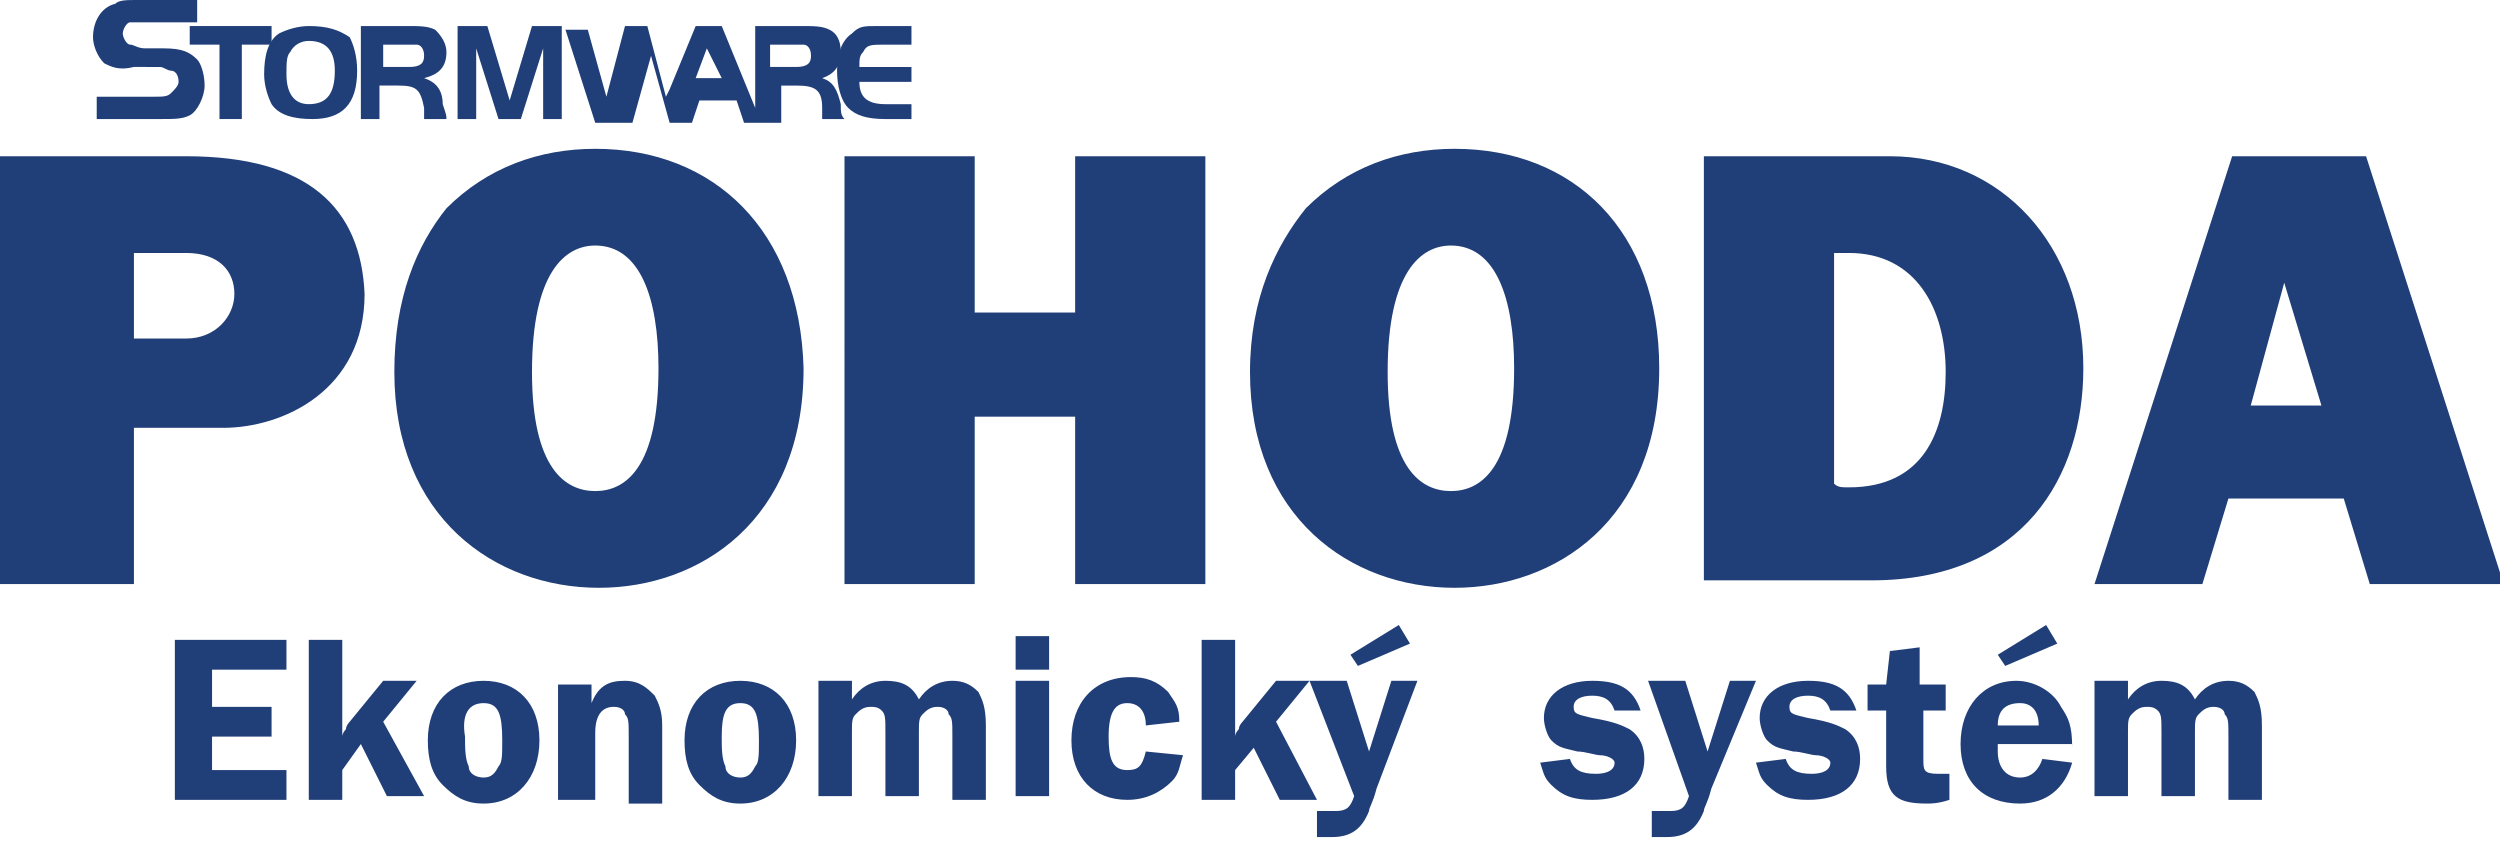
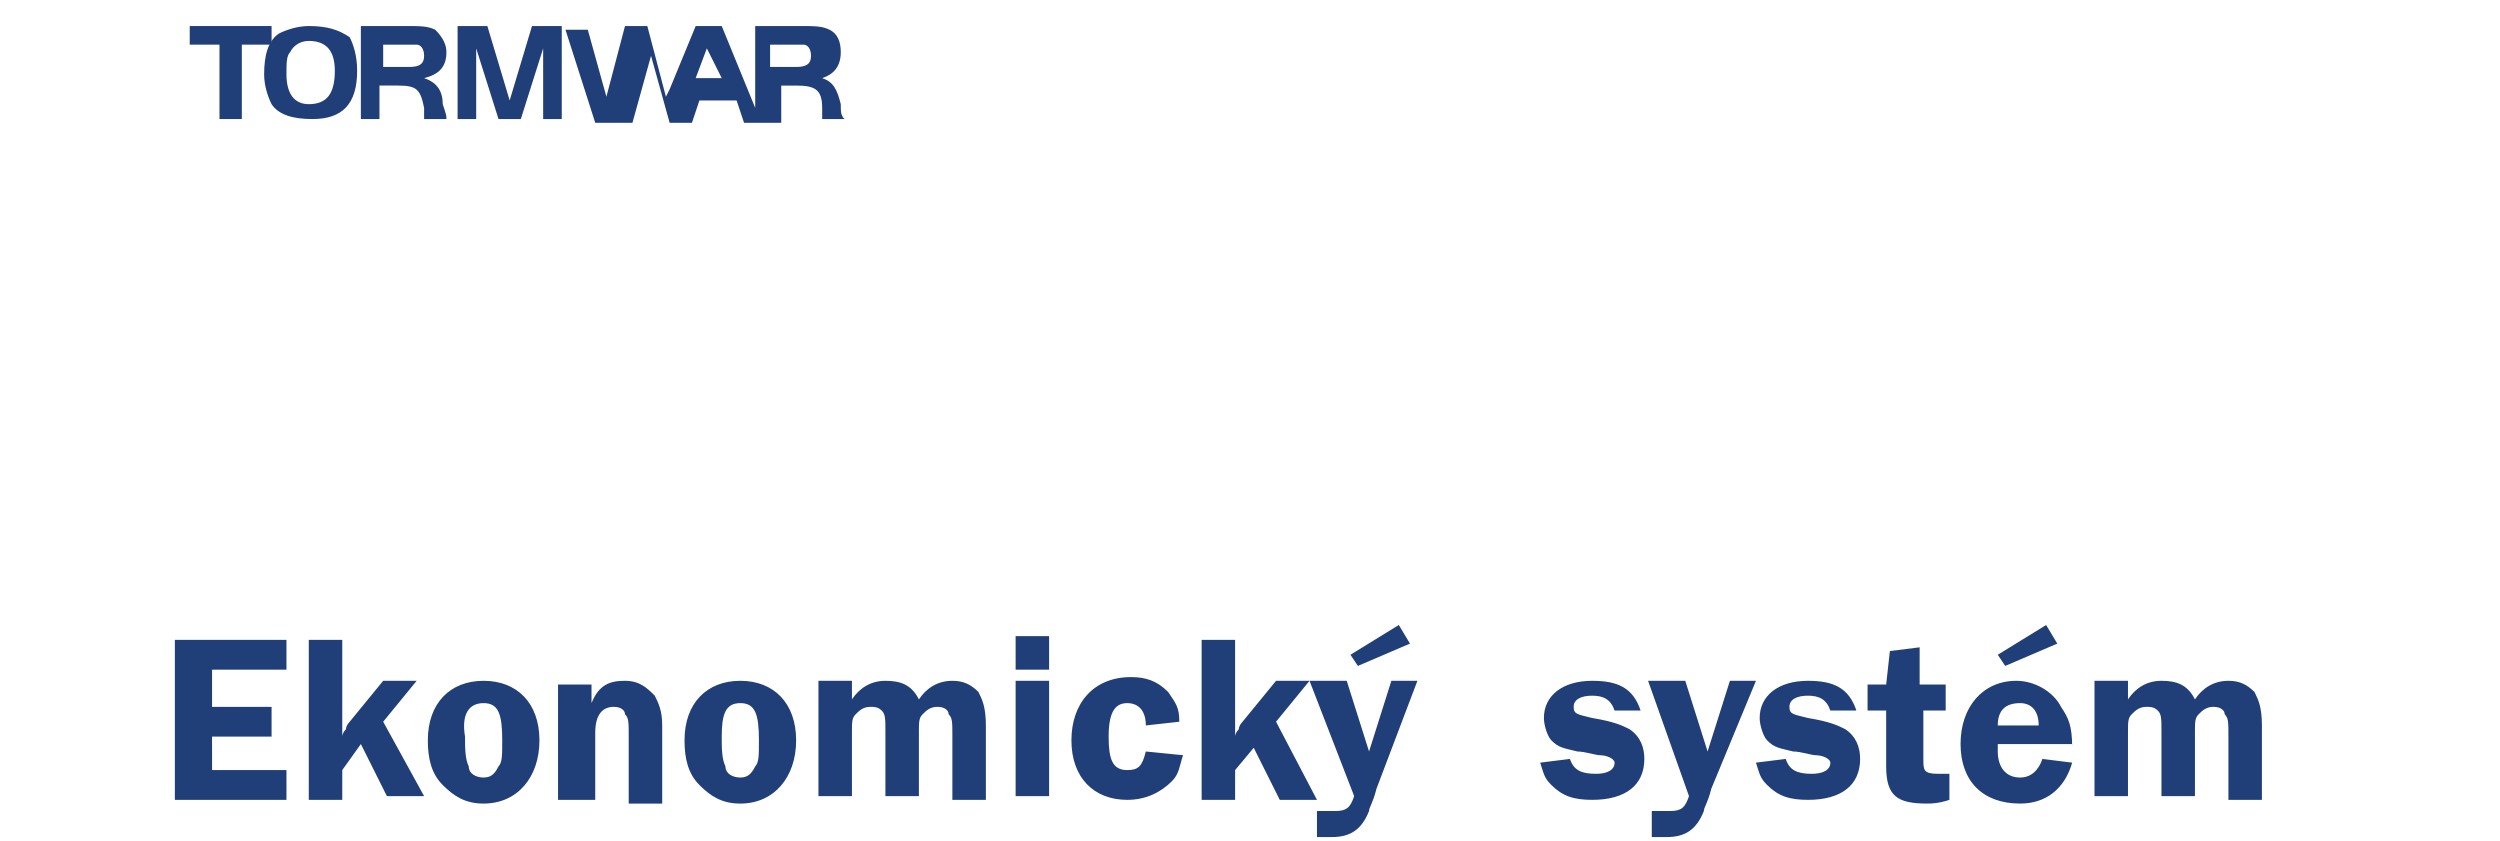
<svg xmlns="http://www.w3.org/2000/svg" xmlns:ns1="http://sodipodi.sourceforge.net/DTD/sodipodi-0.dtd" xmlns:ns2="http://www.inkscape.org/namespaces/inkscape" version="1.1" id="Layer_2" x="0px" y="0px" viewBox="0 0 67.2 22.6" style="enable-background:new 0 0 67.2 22.6;" xml:space="preserve" ns1:docname="pohoda.svg" ns2:version="0.92.3 (2405546, 2018-03-11)">
  <defs id="defs25" />
  <ns1:namedview pagecolor="#ffffff" bordercolor="#666666" borderopacity="1" objecttolerance="10" gridtolerance="10" guidetolerance="10" ns2:pageopacity="0" ns2:pageshadow="2" ns2:window-width="3840" ns2:window-height="2066" id="namedview23" showgrid="false" ns2:zoom="8.0059527" ns2:cx="33.599998" ns2:cy="11.3" ns2:window-x="-11" ns2:window-y="-11" ns2:window-maximized="1" ns2:current-layer="Layer_2" />
  <style type="text/css" id="style2">
	.st0{fill-rule:evenodd;clip-rule:evenodd;fill:#203E78;}
</style>
-   <path class="st0" d="M62.4,10.9h-1.9l0.9-3.3L62.4,10.9 M56.3,15.7h2.9l0.7-2.3h3.1l0.7,2.3h3.6L63.6,4.2H60L56.3,15.7z M49.3,13  V6.8c0.1,0,0.3,0,0.4,0c1.8,0,2.6,1.5,2.6,3.2c0,1.6-0.6,3.1-2.6,3.1C49.5,13.1,49.4,13.1,49.3,13z M45.8,15.6h4.5  c4.1,0,5.7-2.8,5.7-5.7c0-3.3-2.2-5.7-5.2-5.7h-5V15.6z M33.6,10c0,3.9,2.7,5.8,5.5,5.8c2.7,0,5.5-1.8,5.5-5.9  c0-3.7-2.3-5.9-5.5-5.9c-1.5,0-2.9,0.5-4,1.6C34.3,6.6,33.6,8,33.6,10z M37.3,10c0-2.7,0.9-3.4,1.7-3.4c1.2,0,1.7,1.4,1.7,3.3  c0,2.7-0.9,3.3-1.7,3.3C38.2,13.2,37.3,12.6,37.3,10z M22.7,15.7h3.5v-4.5h2.7v4.5h3.5l0-11.5h-3.5v4.2h-2.7V4.2h-3.5V15.7z   M10.6,10c0,3.9,2.7,5.8,5.5,5.8c2.7,0,5.5-1.8,5.5-5.9C21.5,6.2,19.2,4,16,4c-1.5,0-2.9,0.5-4,1.6C11.2,6.6,10.6,8,10.6,10z   M14.3,10c0-2.7,0.9-3.4,1.7-3.4c1.2,0,1.7,1.4,1.7,3.3c0,2.7-0.9,3.3-1.7,3.3C15.2,13.2,14.3,12.6,14.3,10z M0,15.7h3.6v-4.2H6  c1.6,0,3.8-1,3.8-3.6C9.7,5.6,8.3,4.2,5,4.2H0V15.7z M3.6,9.1V6.8h1.4c0.9,0,1.3,0.5,1.3,1.1c0,0.6-0.5,1.2-1.3,1.2H3.6z" id="path4" />
  <path class="st0" d="M60.8,21.5v-2c0-0.5-0.1-0.7-0.2-0.9c-0.2-0.2-0.4-0.3-0.7-0.3c-0.4,0-0.7,0.2-0.9,0.5  c-0.2-0.4-0.5-0.5-0.9-0.5c-0.4,0-0.7,0.2-0.9,0.5l0-0.5h-0.9v3.1h0.9v-1.7c0-0.3,0-0.4,0.1-0.5c0.1-0.1,0.2-0.2,0.4-0.2  c0.1,0,0.2,0,0.3,0.1c0.1,0.1,0.1,0.2,0.1,0.6v1.7H59v-1.7c0-0.3,0-0.4,0.1-0.5c0.1-0.1,0.2-0.2,0.4-0.2c0.2,0,0.3,0.1,0.3,0.2  c0.1,0.1,0.1,0.2,0.1,0.6v1.7H60.8 M55,16.8l-1.3,0.8l0.2,0.3l1.4-0.6L55,16.8z M53.7,19.5c0-0.4,0.2-0.6,0.6-0.6  c0.3,0,0.5,0.2,0.5,0.6H53.7z M55.7,20.1c0-0.6-0.1-0.8-0.3-1.1c-0.2-0.4-0.7-0.7-1.2-0.7c-0.9,0-1.5,0.7-1.5,1.7  c0,1,0.6,1.6,1.6,1.6c0.7,0,1.2-0.4,1.4-1.1l-0.8-0.1c-0.1,0.3-0.3,0.5-0.6,0.5c-0.4,0-0.6-0.3-0.6-0.7c0,0,0-0.1,0-0.2H55.7z   M51.6,19.1h0.7v-0.7h-0.7v-1l-0.8,0.1l-0.1,0.9h-0.5v0.7h0.5v1.5c0,0.8,0.3,1,1.1,1c0.1,0,0.3,0,0.6-0.1v-0.7c-0.1,0-0.2,0-0.3,0  c-0.4,0-0.4-0.1-0.4-0.4V19.1z M49.9,19.1c-0.2-0.6-0.6-0.8-1.3-0.8c-0.8,0-1.3,0.4-1.3,1c0,0.2,0.1,0.5,0.2,0.6  c0.2,0.2,0.3,0.2,0.7,0.3c0.2,0,0.5,0.1,0.6,0.1c0.2,0,0.4,0.1,0.4,0.2c0,0.2-0.2,0.3-0.5,0.3c-0.4,0-0.6-0.1-0.7-0.4l-0.8,0.1  c0.1,0.3,0.1,0.4,0.3,0.6c0.3,0.3,0.6,0.4,1.1,0.4c0.9,0,1.4-0.4,1.4-1.1c0-0.3-0.1-0.6-0.4-0.8c-0.2-0.1-0.4-0.2-1-0.3  c-0.4-0.1-0.5-0.1-0.5-0.3c0-0.2,0.2-0.3,0.5-0.3c0.3,0,0.5,0.1,0.6,0.4L49.9,19.1z M47.2,18.3h-0.7l-0.6,1.9l-0.6-1.9h-1l1.1,3.1  c-0.1,0.3-0.2,0.4-0.5,0.4c-0.2,0-0.3,0-0.5,0v0.7c0.2,0,0.3,0,0.4,0c0.5,0,0.8-0.2,1-0.7c0-0.1,0.1-0.2,0.2-0.6L47.2,18.3z   M44.1,19.1c-0.2-0.6-0.6-0.8-1.3-0.8c-0.8,0-1.3,0.4-1.3,1c0,0.2,0.1,0.5,0.2,0.6c0.2,0.2,0.3,0.2,0.7,0.3c0.2,0,0.5,0.1,0.6,0.1  c0.2,0,0.4,0.1,0.4,0.2c0,0.2-0.2,0.3-0.5,0.3c-0.4,0-0.6-0.1-0.7-0.4l-0.8,0.1c0.1,0.3,0.1,0.4,0.3,0.6c0.3,0.3,0.6,0.4,1.1,0.4  c0.9,0,1.4-0.4,1.4-1.1c0-0.3-0.1-0.6-0.4-0.8c-0.2-0.1-0.4-0.2-1-0.3c-0.4-0.1-0.5-0.1-0.5-0.3c0-0.2,0.2-0.3,0.5-0.3  c0.3,0,0.5,0.1,0.6,0.4L44.1,19.1z M37.6,16.8l-1.3,0.8l0.2,0.3l1.4-0.6L37.6,16.8z M38.1,18.3h-0.7l-0.6,1.9l-0.6-1.9h-1l1.2,3.1  c-0.1,0.3-0.2,0.4-0.5,0.4c-0.2,0-0.3,0-0.5,0v0.7c0.2,0,0.3,0,0.4,0c0.5,0,0.8-0.2,1-0.7c0-0.1,0.1-0.2,0.2-0.6L38.1,18.3z   M34.3,19.4l0.9-1.1h-0.9l-0.9,1.1c0,0-0.1,0.1-0.1,0.2c0,0-0.1,0.1-0.1,0.2v-2.6h-0.9v4.3h0.9v-0.8l0.5-0.6l0.7,1.4h1L34.3,19.4z   M30.8,20.2c-0.1,0.4-0.2,0.5-0.5,0.5c-0.4,0-0.5-0.3-0.5-0.9c0-0.7,0.2-0.9,0.5-0.9c0.3,0,0.5,0.2,0.5,0.6l0.9-0.1  c0-0.4-0.1-0.5-0.3-0.8c-0.3-0.3-0.6-0.4-1-0.4c-1,0-1.6,0.7-1.6,1.7c0,1,0.6,1.6,1.5,1.6c0.5,0,0.9-0.2,1.2-0.5  c0.2-0.2,0.2-0.4,0.3-0.7L30.8,20.2z M28.2,17.1h-0.9v0.9h0.9V17.1z M28.2,18.3h-0.9v3.1h0.9V18.3z M26.5,21.5v-2  c0-0.5-0.1-0.7-0.2-0.9c-0.2-0.2-0.4-0.3-0.7-0.3c-0.4,0-0.7,0.2-0.9,0.5c-0.2-0.4-0.5-0.5-0.9-0.5c-0.4,0-0.7,0.2-0.9,0.5v-0.5H22  v3.1h0.9v-1.7c0-0.3,0-0.4,0.1-0.5c0.1-0.1,0.2-0.2,0.4-0.2c0.1,0,0.2,0,0.3,0.1c0.1,0.1,0.1,0.2,0.1,0.6v1.7h0.9v-1.7  c0-0.3,0-0.4,0.1-0.5c0.1-0.1,0.2-0.2,0.4-0.2c0.2,0,0.3,0.1,0.3,0.2c0.1,0.1,0.1,0.2,0.1,0.6v1.7H26.5z M19.9,18.9  c0.4,0,0.5,0.3,0.5,1c0,0.4,0,0.6-0.1,0.7c-0.1,0.2-0.2,0.3-0.4,0.3c-0.2,0-0.4-0.1-0.4-0.3c-0.1-0.2-0.1-0.5-0.1-0.8  C19.4,19.2,19.5,18.9,19.9,18.9z M19.9,18.3c-0.9,0-1.5,0.6-1.5,1.6c0,0.5,0.1,0.9,0.4,1.2c0.3,0.3,0.6,0.5,1.1,0.5  c0.9,0,1.5-0.7,1.5-1.7C21.4,18.9,20.8,18.3,19.9,18.3z M17.8,21.5v-2c0-0.4-0.1-0.6-0.2-0.8c-0.2-0.2-0.4-0.4-0.8-0.4  c-0.4,0-0.7,0.1-0.9,0.6v-0.5h-0.9v3.1H16v-1.8c0-0.5,0.2-0.7,0.5-0.7c0.2,0,0.3,0.1,0.3,0.2c0.1,0.1,0.1,0.2,0.1,0.6v1.8H17.8z   M13,18.9c0.4,0,0.5,0.3,0.5,1c0,0.4,0,0.6-0.1,0.7c-0.1,0.2-0.2,0.3-0.4,0.3c-0.2,0-0.4-0.1-0.4-0.3c-0.1-0.2-0.1-0.5-0.1-0.8  C12.4,19.2,12.6,18.9,13,18.9z M13,18.3c-0.9,0-1.5,0.6-1.5,1.6c0,0.5,0.1,0.9,0.4,1.2c0.3,0.3,0.6,0.5,1.1,0.5  c0.9,0,1.5-0.7,1.5-1.7C14.5,18.9,13.9,18.3,13,18.3z M10.3,19.4l0.9-1.1h-0.9l-0.9,1.1c0,0-0.1,0.1-0.1,0.2c0,0-0.1,0.1-0.1,0.2  v-2.6H8.3v4.3h0.9v-0.8L9.7,20l0.7,1.4h1L10.3,19.4z M7.7,18v-0.8h-3v4.3h3v-0.8h-2v-0.9h1.6v-0.8H5.7V18H7.7z" id="path6" />
-   <path class="st0" d="M2.6,2.6h1.5c0.3,0,0.4,0,0.5-0.1c0.1-0.1,0.2-0.2,0.2-0.3c0-0.2-0.1-0.3-0.2-0.3c-0.1,0-0.2-0.1-0.3-0.1H3.6  C3.2,1.9,3,1.8,2.8,1.7C2.6,1.5,2.5,1.2,2.5,1c0-0.4,0.2-0.8,0.6-0.9C3.2,0,3.4,0,3.7,0h1.6v0.6H3.9c-0.3,0-0.3,0-0.4,0  c-0.1,0-0.2,0.2-0.2,0.3c0,0.1,0.1,0.3,0.2,0.3c0.1,0,0.2,0.1,0.4,0.1h0.5c0.5,0,0.7,0.1,0.9,0.3C5.4,1.7,5.5,2,5.5,2.3  c0,0.3-0.2,0.7-0.4,0.8C4.9,3.2,4.7,3.2,4.3,3.2H2.6V2.6" id="path8" />
  <polyline class="st0" points="5.1,1.2 5.1,0.7 7.3,0.7 7.3,1.2 6.5,1.2 6.5,3.2 5.9,3.2 5.9,1.2 5.1,1.2 " id="polyline10" />
  <path class="st0" d="M8.3,0.7C8,0.7,7.7,0.8,7.5,0.9C7.2,1.1,7.1,1.5,7.1,2c0,0.3,0.1,0.6,0.2,0.8c0.2,0.3,0.6,0.4,1.1,0.4  c0.8,0,1.2-0.4,1.2-1.3c0-0.4-0.1-0.7-0.2-0.9C9.1,0.8,8.8,0.7,8.3,0.7 M8.3,1.1C8.8,1.1,9,1.4,9,1.9c0,0.6-0.2,0.9-0.7,0.9  C7.9,2.8,7.7,2.5,7.7,2c0-0.3,0-0.5,0.1-0.6C7.9,1.2,8.1,1.1,8.3,1.1z" id="path12" />
  <path class="st0" d="M10.3,2.3h0.4c0.5,0,0.6,0.1,0.7,0.6c0,0.1,0,0.2,0,0.2c0,0.1,0,0.1,0,0.1H12c0-0.1,0-0.1-0.1-0.4  c0-0.4-0.2-0.6-0.5-0.7C11.8,2,12,1.8,12,1.4c0-0.2-0.1-0.4-0.3-0.6c-0.2-0.1-0.4-0.1-0.8-0.1H9.7v2.5h0.5V2.3 M10.3,1.8V1.2H11  c0.1,0,0.2,0,0.2,0c0.1,0,0.2,0.1,0.2,0.3c0,0.2-0.1,0.3-0.4,0.3H10.3z" id="path14" />
  <polyline class="st0" points="13.7,2.7 14.3,0.7 15.1,0.7 15.1,3.2 14.6,3.2 14.6,1.3 14,3.2 13.4,3.2 12.8,1.3 12.8,3.2 12.3,3.2   12.3,0.7 13.1,0.7 13.7,2.7 " id="polyline16" />
-   <path class="st0" d="M24.5,1.2h-0.7c-0.4,0-0.5,0-0.6,0.2c-0.1,0.1-0.1,0.2-0.1,0.4h1.4v0.4h-1.4c0,0.4,0.2,0.6,0.7,0.6l0.7,0v0.4  h-0.7c-0.5,0-0.8-0.1-1-0.3c-0.2-0.2-0.3-0.6-0.3-1c0-0.4,0.1-0.8,0.4-1c0.2-0.2,0.3-0.2,0.7-0.2h0.9V1.2" id="path18" />
  <path class="st0" d="M19,1.3l-0.3,0.8h0.7L19,1.3L19,1.3 M16.3,2.6l0.5-1.9h0.6l0.5,1.9L18,2.4l0.7-1.7h0.7l0.9,2.2V0.7h1.2  c0.4,0,0.6,0,0.8,0.1c0.2,0.1,0.3,0.3,0.3,0.6c0,0.4-0.2,0.6-0.5,0.7c0.3,0.1,0.4,0.3,0.5,0.7c0,0.2,0,0.3,0.1,0.4h-0.6  c0-0.1,0-0.1,0-0.1c0-0.1,0-0.2,0-0.2c0-0.5-0.2-0.6-0.7-0.6h-0.4v1h-1l-0.2-0.6h-1l-0.2,0.6h-0.6l-0.5-1.8l-0.5,1.8H16l-0.8-2.5  h0.6L16.3,2.6z M20.7,1.8V1.2h0.7c0.1,0,0.2,0,0.2,0c0.1,0,0.2,0.1,0.2,0.3c0,0.2-0.1,0.3-0.4,0.3H20.7z" id="path20" />
</svg>